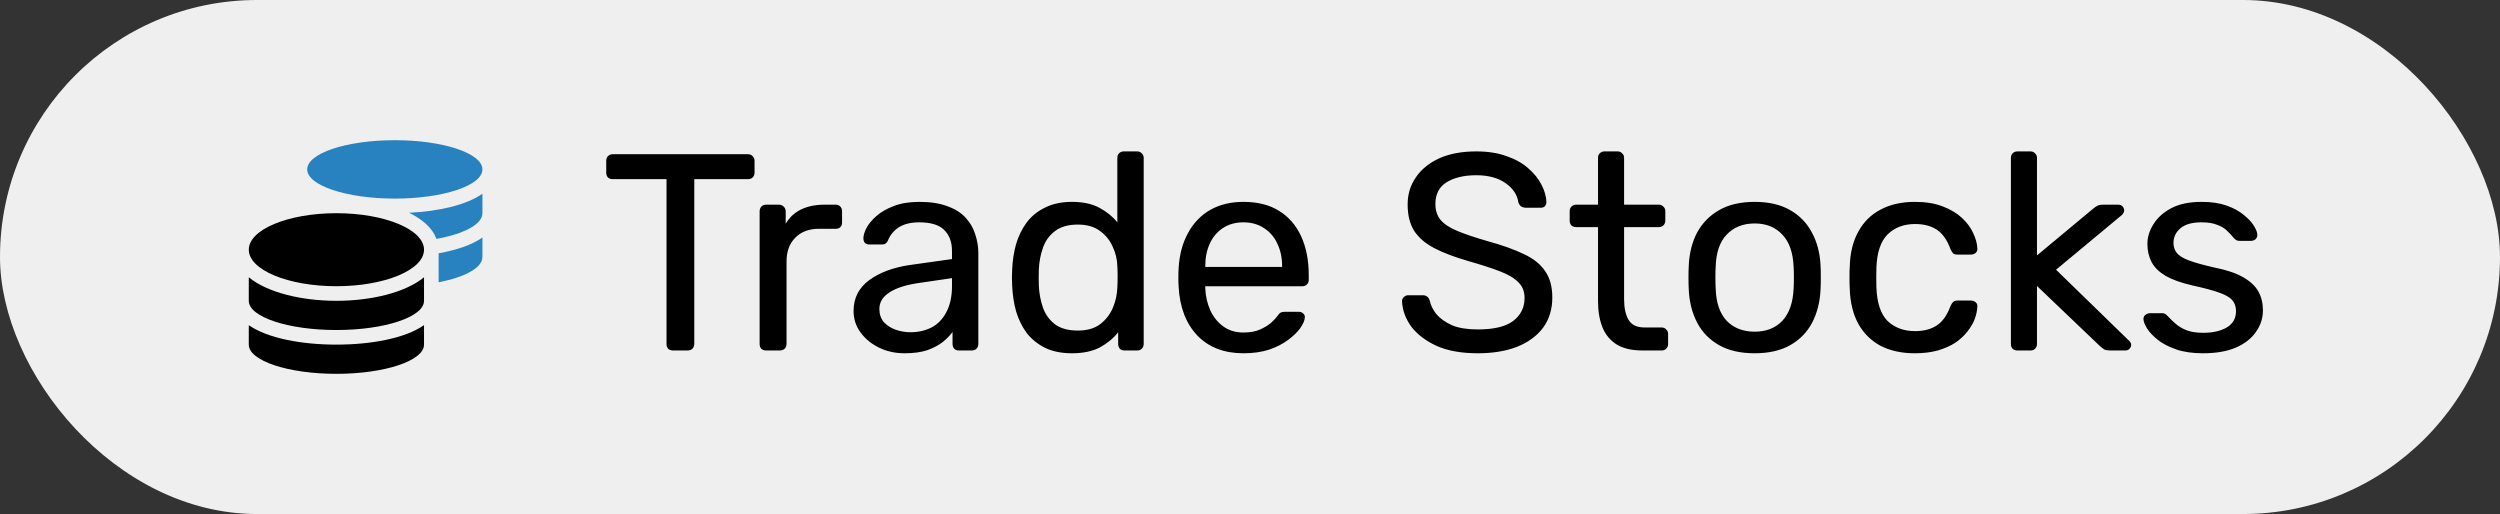
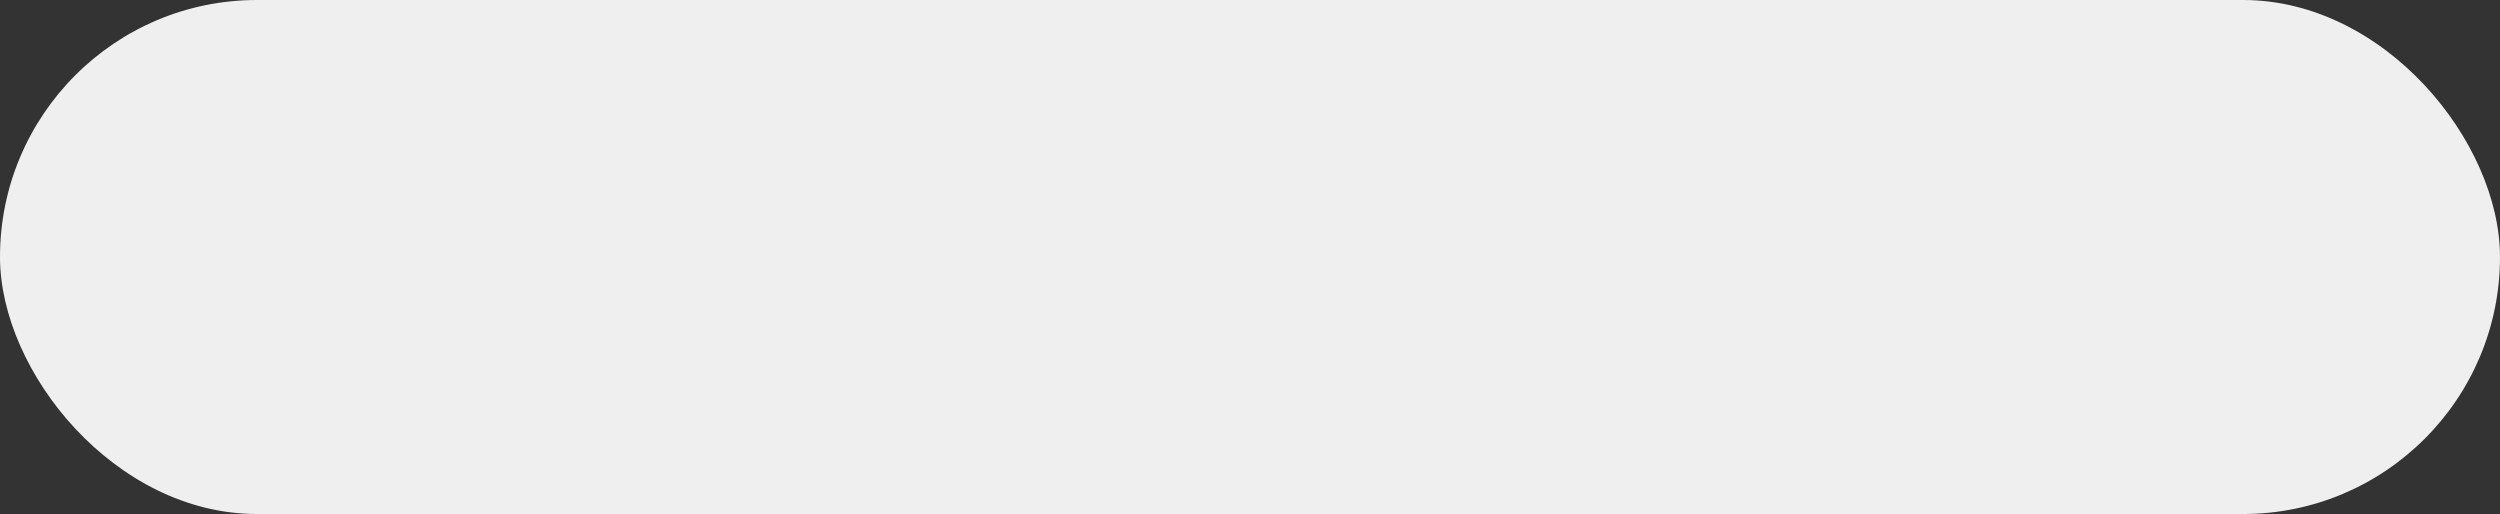
<svg xmlns="http://www.w3.org/2000/svg" width="107" height="22" viewBox="0 0 107 22" fill="none">
  <rect x="0" y="0" width="107" height="22" fill="#333333" stroke="none" />
  <rect width="107" height="22" rx="11" fill="#EFEFEF" />
-   <path d="M28.803 15C28.723 15 28.655 14.976 28.599 14.928C28.551 14.872 28.527 14.804 28.527 14.724V7.668H26.223C26.143 7.668 26.075 7.644 26.019 7.596C25.971 7.54 25.947 7.472 25.947 7.392V6.888C25.947 6.8 25.971 6.732 26.019 6.684C26.075 6.628 26.143 6.6 26.223 6.6H32.007C32.095 6.6 32.163 6.628 32.211 6.684C32.267 6.732 32.295 6.8 32.295 6.888V7.392C32.295 7.472 32.267 7.54 32.211 7.596C32.163 7.644 32.095 7.668 32.007 7.668H29.715V14.724C29.715 14.804 29.687 14.872 29.631 14.928C29.583 14.976 29.515 15 29.427 15H28.803ZM32.788 15C32.708 15 32.64 14.976 32.584 14.928C32.536 14.872 32.512 14.804 32.512 14.724V9.048C32.512 8.968 32.536 8.9 32.584 8.844C32.64 8.788 32.708 8.76 32.788 8.76H33.34C33.42 8.76 33.488 8.788 33.544 8.844C33.6 8.9 33.628 8.968 33.628 9.048V9.576C33.788 9.304 34.008 9.1 34.288 8.964C34.568 8.828 34.904 8.76 35.296 8.76H35.776C35.856 8.76 35.92 8.788 35.968 8.844C36.016 8.892 36.04 8.956 36.04 9.036V9.528C36.04 9.608 36.016 9.672 35.968 9.72C35.92 9.768 35.856 9.792 35.776 9.792H35.056C34.624 9.792 34.284 9.92 34.036 10.176C33.788 10.424 33.664 10.764 33.664 11.196V14.724C33.664 14.804 33.636 14.872 33.58 14.928C33.524 14.976 33.456 15 33.376 15H32.788ZM38.717 15.12C38.317 15.12 37.953 15.04 37.625 14.88C37.297 14.72 37.033 14.504 36.833 14.232C36.633 13.96 36.533 13.652 36.533 13.308C36.533 12.756 36.757 12.316 37.205 11.988C37.653 11.66 38.237 11.444 38.957 11.34L40.745 11.088V10.74C40.745 10.356 40.633 10.056 40.409 9.84C40.193 9.624 39.837 9.516 39.341 9.516C38.981 9.516 38.689 9.588 38.465 9.732C38.249 9.876 38.097 10.06 38.009 10.284C37.961 10.404 37.877 10.464 37.757 10.464H37.217C37.129 10.464 37.061 10.44 37.013 10.392C36.973 10.336 36.953 10.272 36.953 10.2C36.953 10.08 36.997 9.932 37.085 9.756C37.181 9.58 37.325 9.408 37.517 9.24C37.709 9.072 37.953 8.932 38.249 8.82C38.553 8.7 38.921 8.64 39.353 8.64C39.833 8.64 40.237 8.704 40.565 8.832C40.893 8.952 41.149 9.116 41.333 9.324C41.525 9.532 41.661 9.768 41.741 10.032C41.829 10.296 41.873 10.564 41.873 10.836V14.724C41.873 14.804 41.845 14.872 41.789 14.928C41.741 14.976 41.677 15 41.597 15H41.045C40.957 15 40.889 14.976 40.841 14.928C40.793 14.872 40.769 14.804 40.769 14.724V14.208C40.665 14.352 40.525 14.496 40.349 14.64C40.173 14.776 39.953 14.892 39.689 14.988C39.425 15.076 39.101 15.12 38.717 15.12ZM38.969 14.22C39.297 14.22 39.597 14.152 39.869 14.016C40.141 13.872 40.353 13.652 40.505 13.356C40.665 13.06 40.745 12.688 40.745 12.24V11.904L39.353 12.108C38.785 12.188 38.357 12.324 38.069 12.516C37.781 12.7 37.637 12.936 37.637 13.224C37.637 13.448 37.701 13.636 37.829 13.788C37.965 13.932 38.133 14.04 38.333 14.112C38.541 14.184 38.753 14.22 38.969 14.22ZM45.878 15.12C45.438 15.12 45.058 15.044 44.738 14.892C44.418 14.732 44.154 14.52 43.946 14.256C43.746 13.984 43.594 13.676 43.49 13.332C43.394 12.988 43.338 12.624 43.322 12.24C43.314 12.112 43.31 11.992 43.31 11.88C43.31 11.768 43.314 11.648 43.322 11.52C43.338 11.144 43.394 10.784 43.49 10.44C43.594 10.096 43.746 9.788 43.946 9.516C44.154 9.244 44.418 9.032 44.738 8.88C45.058 8.72 45.438 8.64 45.878 8.64C46.35 8.64 46.742 8.724 47.054 8.892C47.366 9.06 47.622 9.268 47.822 9.516V6.756C47.822 6.676 47.846 6.612 47.894 6.564C47.95 6.508 48.018 6.48 48.098 6.48H48.674C48.754 6.48 48.818 6.508 48.866 6.564C48.922 6.612 48.95 6.676 48.95 6.756V14.724C48.95 14.804 48.922 14.872 48.866 14.928C48.818 14.976 48.754 15 48.674 15H48.134C48.046 15 47.978 14.976 47.93 14.928C47.882 14.872 47.858 14.804 47.858 14.724V14.22C47.658 14.476 47.398 14.692 47.078 14.868C46.758 15.036 46.358 15.12 45.878 15.12ZM46.13 14.148C46.53 14.148 46.85 14.056 47.09 13.872C47.33 13.688 47.51 13.456 47.63 13.176C47.75 12.888 47.814 12.596 47.822 12.3C47.83 12.172 47.834 12.02 47.834 11.844C47.834 11.66 47.83 11.504 47.822 11.376C47.814 11.096 47.746 10.82 47.618 10.548C47.498 10.276 47.314 10.052 47.066 9.876C46.826 9.7 46.514 9.612 46.13 9.612C45.722 9.612 45.398 9.704 45.158 9.888C44.918 10.064 44.746 10.3 44.642 10.596C44.538 10.884 44.478 11.196 44.462 11.532C44.454 11.764 44.454 11.996 44.462 12.228C44.478 12.564 44.538 12.88 44.642 13.176C44.746 13.464 44.918 13.7 45.158 13.884C45.398 14.06 45.722 14.148 46.13 14.148ZM53.218 15.12C52.394 15.12 51.738 14.868 51.25 14.364C50.762 13.852 50.494 13.156 50.446 12.276C50.438 12.172 50.434 12.04 50.434 11.88C50.434 11.712 50.438 11.576 50.446 11.472C50.478 10.904 50.61 10.408 50.842 9.984C51.074 9.552 51.39 9.22 51.79 8.988C52.198 8.756 52.674 8.64 53.218 8.64C53.826 8.64 54.334 8.768 54.742 9.024C55.158 9.28 55.474 9.644 55.69 10.116C55.906 10.588 56.014 11.14 56.014 11.772V11.976C56.014 12.064 55.986 12.132 55.93 12.18C55.882 12.228 55.818 12.252 55.738 12.252H51.586C51.586 12.26 51.586 12.276 51.586 12.3C51.586 12.324 51.586 12.344 51.586 12.36C51.602 12.688 51.674 12.996 51.802 13.284C51.93 13.564 52.114 13.792 52.354 13.968C52.594 14.144 52.882 14.232 53.218 14.232C53.506 14.232 53.746 14.188 53.938 14.1C54.13 14.012 54.286 13.916 54.406 13.812C54.526 13.7 54.606 13.616 54.646 13.56C54.718 13.456 54.774 13.396 54.814 13.38C54.854 13.356 54.918 13.344 55.006 13.344H55.582C55.662 13.344 55.726 13.368 55.774 13.416C55.83 13.456 55.854 13.516 55.846 13.596C55.838 13.716 55.774 13.864 55.654 14.04C55.534 14.208 55.362 14.376 55.138 14.544C54.914 14.712 54.642 14.852 54.322 14.964C54.002 15.068 53.634 15.12 53.218 15.12ZM51.586 11.424H54.874V11.388C54.874 11.028 54.806 10.708 54.67 10.428C54.542 10.148 54.354 9.928 54.106 9.768C53.858 9.6 53.562 9.516 53.218 9.516C52.874 9.516 52.578 9.6 52.33 9.768C52.09 9.928 51.906 10.148 51.778 10.428C51.65 10.708 51.586 11.028 51.586 11.388V11.424ZM63.247 15.12C62.551 15.12 61.967 15.016 61.495 14.808C61.023 14.592 60.659 14.316 60.403 13.98C60.155 13.636 60.023 13.272 60.007 12.888C60.007 12.824 60.031 12.768 60.079 12.72C60.135 12.664 60.199 12.636 60.271 12.636H60.883C60.979 12.636 61.051 12.66 61.099 12.708C61.147 12.756 61.179 12.812 61.195 12.876C61.235 13.068 61.331 13.26 61.483 13.452C61.643 13.636 61.863 13.792 62.143 13.92C62.431 14.04 62.799 14.1 63.247 14.1C63.935 14.1 64.439 13.98 64.759 13.74C65.087 13.492 65.251 13.164 65.251 12.756C65.251 12.476 65.163 12.252 64.987 12.084C64.819 11.908 64.559 11.752 64.207 11.616C63.855 11.48 63.399 11.332 62.839 11.172C62.255 11.004 61.771 10.82 61.387 10.62C61.003 10.42 60.715 10.172 60.523 9.876C60.339 9.58 60.247 9.204 60.247 8.748C60.247 8.316 60.363 7.932 60.595 7.596C60.827 7.252 61.159 6.98 61.591 6.78C62.031 6.58 62.563 6.48 63.187 6.48C63.683 6.48 64.115 6.548 64.483 6.684C64.859 6.812 65.171 6.988 65.419 7.212C65.667 7.428 65.855 7.664 65.983 7.92C66.111 8.168 66.179 8.412 66.187 8.652C66.187 8.708 66.167 8.764 66.127 8.82C66.087 8.868 66.023 8.892 65.935 8.892H65.299C65.243 8.892 65.183 8.876 65.119 8.844C65.063 8.812 65.019 8.752 64.987 8.664C64.939 8.336 64.755 8.06 64.435 7.836C64.115 7.612 63.699 7.5 63.187 7.5C62.667 7.5 62.243 7.6 61.915 7.8C61.595 8 61.435 8.312 61.435 8.736C61.435 9.008 61.511 9.236 61.663 9.42C61.815 9.596 62.055 9.752 62.383 9.888C62.711 10.024 63.139 10.168 63.667 10.32C64.307 10.496 64.831 10.684 65.239 10.884C65.647 11.076 65.947 11.32 66.139 11.616C66.339 11.904 66.439 12.276 66.439 12.732C66.439 13.236 66.307 13.668 66.043 14.028C65.779 14.38 65.407 14.652 64.927 14.844C64.455 15.028 63.895 15.12 63.247 15.12ZM70.291 15C69.844 15 69.48 14.916 69.2 14.748C68.919 14.572 68.716 14.328 68.588 14.016C68.46 13.696 68.395 13.32 68.395 12.888V9.72H67.46C67.379 9.72 67.311 9.696 67.255 9.648C67.207 9.592 67.183 9.524 67.183 9.444V9.036C67.183 8.956 67.207 8.892 67.255 8.844C67.311 8.788 67.379 8.76 67.46 8.76H68.395V6.756C68.395 6.676 68.419 6.612 68.468 6.564C68.523 6.508 68.591 6.48 68.671 6.48H69.236C69.316 6.48 69.379 6.508 69.427 6.564C69.484 6.612 69.511 6.676 69.511 6.756V8.76H70.999C71.079 8.76 71.144 8.788 71.192 8.844C71.248 8.892 71.275 8.956 71.275 9.036V9.444C71.275 9.524 71.248 9.592 71.192 9.648C71.144 9.696 71.079 9.72 70.999 9.72H69.511V12.804C69.511 13.18 69.576 13.476 69.704 13.692C69.832 13.908 70.059 14.016 70.388 14.016H71.12C71.2 14.016 71.263 14.044 71.311 14.1C71.368 14.148 71.395 14.212 71.395 14.292V14.724C71.395 14.804 71.368 14.872 71.311 14.928C71.263 14.976 71.2 15 71.12 15H70.291ZM75.099 15.12C74.491 15.12 73.983 15.004 73.575 14.772C73.167 14.54 72.855 14.22 72.639 13.812C72.423 13.396 72.303 12.924 72.279 12.396C72.271 12.26 72.267 12.088 72.267 11.88C72.267 11.664 72.271 11.492 72.279 11.364C72.303 10.828 72.423 10.356 72.639 9.948C72.863 9.54 73.179 9.22 73.587 8.988C73.995 8.756 74.499 8.64 75.099 8.64C75.699 8.64 76.203 8.756 76.611 8.988C77.019 9.22 77.331 9.54 77.547 9.948C77.771 10.356 77.895 10.828 77.919 11.364C77.927 11.492 77.931 11.664 77.931 11.88C77.931 12.088 77.927 12.26 77.919 12.396C77.895 12.924 77.775 13.396 77.559 13.812C77.343 14.22 77.031 14.54 76.623 14.772C76.215 15.004 75.707 15.12 75.099 15.12ZM75.099 14.196C75.595 14.196 75.991 14.04 76.287 13.728C76.583 13.408 76.743 12.944 76.767 12.336C76.775 12.216 76.779 12.064 76.779 11.88C76.779 11.696 76.775 11.544 76.767 11.424C76.743 10.816 76.583 10.356 76.287 10.044C75.991 9.724 75.595 9.564 75.099 9.564C74.603 9.564 74.203 9.724 73.899 10.044C73.603 10.356 73.447 10.816 73.431 11.424C73.423 11.544 73.419 11.696 73.419 11.88C73.419 12.064 73.423 12.216 73.431 12.336C73.447 12.944 73.603 13.408 73.899 13.728C74.203 14.04 74.603 14.196 75.099 14.196ZM81.954 15.12C81.386 15.12 80.894 15.012 80.478 14.796C80.07 14.572 79.754 14.256 79.53 13.848C79.306 13.432 79.186 12.936 79.17 12.36C79.162 12.24 79.158 12.08 79.158 11.88C79.158 11.68 79.162 11.52 79.17 11.4C79.186 10.824 79.306 10.332 79.53 9.924C79.754 9.508 80.07 9.192 80.478 8.976C80.894 8.752 81.386 8.64 81.954 8.64C82.418 8.64 82.814 8.704 83.142 8.832C83.478 8.96 83.754 9.124 83.97 9.324C84.186 9.524 84.346 9.74 84.45 9.972C84.562 10.204 84.622 10.424 84.63 10.632C84.638 10.712 84.614 10.776 84.558 10.824C84.502 10.872 84.434 10.896 84.354 10.896H83.778C83.698 10.896 83.638 10.88 83.598 10.848C83.558 10.808 83.518 10.744 83.478 10.656C83.334 10.264 83.138 9.988 82.89 9.828C82.642 9.668 82.334 9.588 81.966 9.588C81.486 9.588 81.094 9.736 80.79 10.032C80.494 10.328 80.334 10.804 80.31 11.46C80.302 11.748 80.302 12.028 80.31 12.3C80.334 12.964 80.494 13.444 80.79 13.74C81.094 14.028 81.486 14.172 81.966 14.172C82.334 14.172 82.642 14.092 82.89 13.932C83.138 13.772 83.334 13.496 83.478 13.104C83.518 13.016 83.558 12.956 83.598 12.924C83.638 12.884 83.698 12.864 83.778 12.864H84.354C84.434 12.864 84.502 12.888 84.558 12.936C84.614 12.984 84.638 13.048 84.63 13.128C84.622 13.296 84.586 13.468 84.522 13.644C84.458 13.82 84.354 14 84.21 14.184C84.074 14.36 83.902 14.52 83.694 14.664C83.486 14.8 83.234 14.912 82.938 15C82.65 15.08 82.322 15.12 81.954 15.12ZM86.343 15C86.263 15 86.195 14.976 86.139 14.928C86.091 14.872 86.067 14.804 86.067 14.724V6.756C86.067 6.676 86.091 6.612 86.139 6.564C86.195 6.508 86.263 6.48 86.343 6.48H86.907C86.987 6.48 87.051 6.508 87.099 6.564C87.155 6.612 87.183 6.676 87.183 6.756V10.932L89.547 8.964C89.643 8.884 89.715 8.832 89.763 8.808C89.819 8.776 89.907 8.76 90.027 8.76H90.663C90.735 8.76 90.795 8.784 90.843 8.832C90.891 8.88 90.915 8.94 90.915 9.012C90.915 9.044 90.903 9.08 90.879 9.12C90.863 9.16 90.827 9.2 90.771 9.24L87.999 11.544L91.071 14.532C91.167 14.612 91.215 14.684 91.215 14.748C91.215 14.82 91.191 14.88 91.143 14.928C91.095 14.976 91.035 15 90.963 15H90.339C90.219 15 90.131 14.988 90.075 14.964C90.019 14.932 89.947 14.876 89.859 14.796L87.183 12.24V14.724C87.183 14.804 87.155 14.872 87.099 14.928C87.051 14.976 86.987 15 86.907 15H86.343ZM94.285 15.12C93.837 15.12 93.453 15.064 93.133 14.952C92.813 14.84 92.553 14.704 92.353 14.544C92.153 14.384 92.001 14.224 91.897 14.064C91.801 13.904 91.749 13.776 91.741 13.68C91.733 13.592 91.761 13.524 91.825 13.476C91.889 13.428 91.953 13.404 92.017 13.404H92.545C92.593 13.404 92.629 13.412 92.653 13.428C92.685 13.436 92.725 13.468 92.773 13.524C92.877 13.636 92.993 13.748 93.121 13.86C93.249 13.972 93.405 14.064 93.589 14.136C93.781 14.208 94.017 14.244 94.297 14.244C94.705 14.244 95.041 14.168 95.305 14.016C95.569 13.856 95.701 13.624 95.701 13.32C95.701 13.12 95.645 12.96 95.533 12.84C95.429 12.72 95.237 12.612 94.957 12.516C94.685 12.42 94.309 12.32 93.829 12.216C93.349 12.104 92.969 11.968 92.689 11.808C92.409 11.64 92.209 11.444 92.089 11.22C91.969 10.988 91.909 10.728 91.909 10.44C91.909 10.144 91.997 9.86 92.173 9.588C92.349 9.308 92.605 9.08 92.941 8.904C93.285 8.728 93.713 8.64 94.225 8.64C94.641 8.64 94.997 8.692 95.293 8.796C95.589 8.9 95.833 9.032 96.025 9.192C96.217 9.344 96.361 9.496 96.457 9.648C96.553 9.8 96.605 9.928 96.613 10.032C96.621 10.112 96.597 10.18 96.541 10.236C96.485 10.284 96.421 10.308 96.349 10.308H95.845C95.789 10.308 95.741 10.296 95.701 10.272C95.669 10.248 95.637 10.22 95.605 10.188C95.525 10.084 95.429 9.98 95.317 9.876C95.213 9.772 95.073 9.688 94.897 9.624C94.729 9.552 94.505 9.516 94.225 9.516C93.825 9.516 93.525 9.6 93.325 9.768C93.125 9.936 93.025 10.148 93.025 10.404C93.025 10.556 93.069 10.692 93.157 10.812C93.245 10.932 93.413 11.04 93.661 11.136C93.909 11.232 94.277 11.336 94.765 11.448C95.293 11.552 95.709 11.692 96.013 11.868C96.317 12.044 96.533 12.248 96.661 12.48C96.789 12.712 96.853 12.98 96.853 13.284C96.853 13.62 96.753 13.928 96.553 14.208C96.361 14.488 96.073 14.712 95.689 14.88C95.313 15.04 94.845 15.12 94.285 15.12Z" fill="black" />
  <g clip-path="url(#clip0_1905_45748)">
    <g clip-path="url(#clip1_1905_45748)">
-       <path d="M10.648 13.916V14.75C10.648 15.44 12.327 16 14.398 16C16.468 16 18.148 15.44 18.148 14.75V13.916C17.341 14.484 15.866 14.75 14.398 14.75C12.929 14.75 11.454 14.484 10.648 13.916ZM10.648 11.867V12.875C10.648 13.565 12.327 14.125 14.398 14.125C16.468 14.125 18.148 13.565 18.148 12.875V11.867C17.341 12.531 15.864 12.875 14.398 12.875C12.931 12.875 11.454 12.531 10.648 11.867ZM14.398 9.125C12.327 9.125 10.648 9.824 10.648 10.688C10.648 11.551 12.327 12.25 14.398 12.25C16.468 12.25 18.148 11.551 18.148 10.688C18.148 9.824 16.468 9.125 14.398 9.125Z" fill="black" />
      <path d="M16.898 8.5C18.968 8.5 20.648 7.939 20.648 7.25C20.648 6.561 18.968 6 16.898 6C14.827 6 13.148 6.561 13.148 7.25C13.148 7.939 14.827 8.5 16.898 8.5ZM18.773 12.082C19.892 11.865 20.648 11.463 20.648 11V10.166C20.194 10.486 19.528 10.705 18.773 10.84V12.082ZM18.681 10.225C19.852 10.014 20.648 9.6 20.648 9.125V8.291C19.954 8.781 18.763 9.045 17.509 9.107C18.085 9.387 18.509 9.762 18.681 10.225Z" fill="#2882C0" />
    </g>
  </g>
  <defs>
    <clipPath id="clip0_1905_45748">
      <rect width="10" height="10" fill="white" transform="translate(10.647 6)" />
    </clipPath>
    <clipPath id="clip1_1905_45748">
-       <rect width="10" height="10" fill="white" transform="translate(10.648 6)" />
-     </clipPath>
+       </clipPath>
  </defs>
</svg>